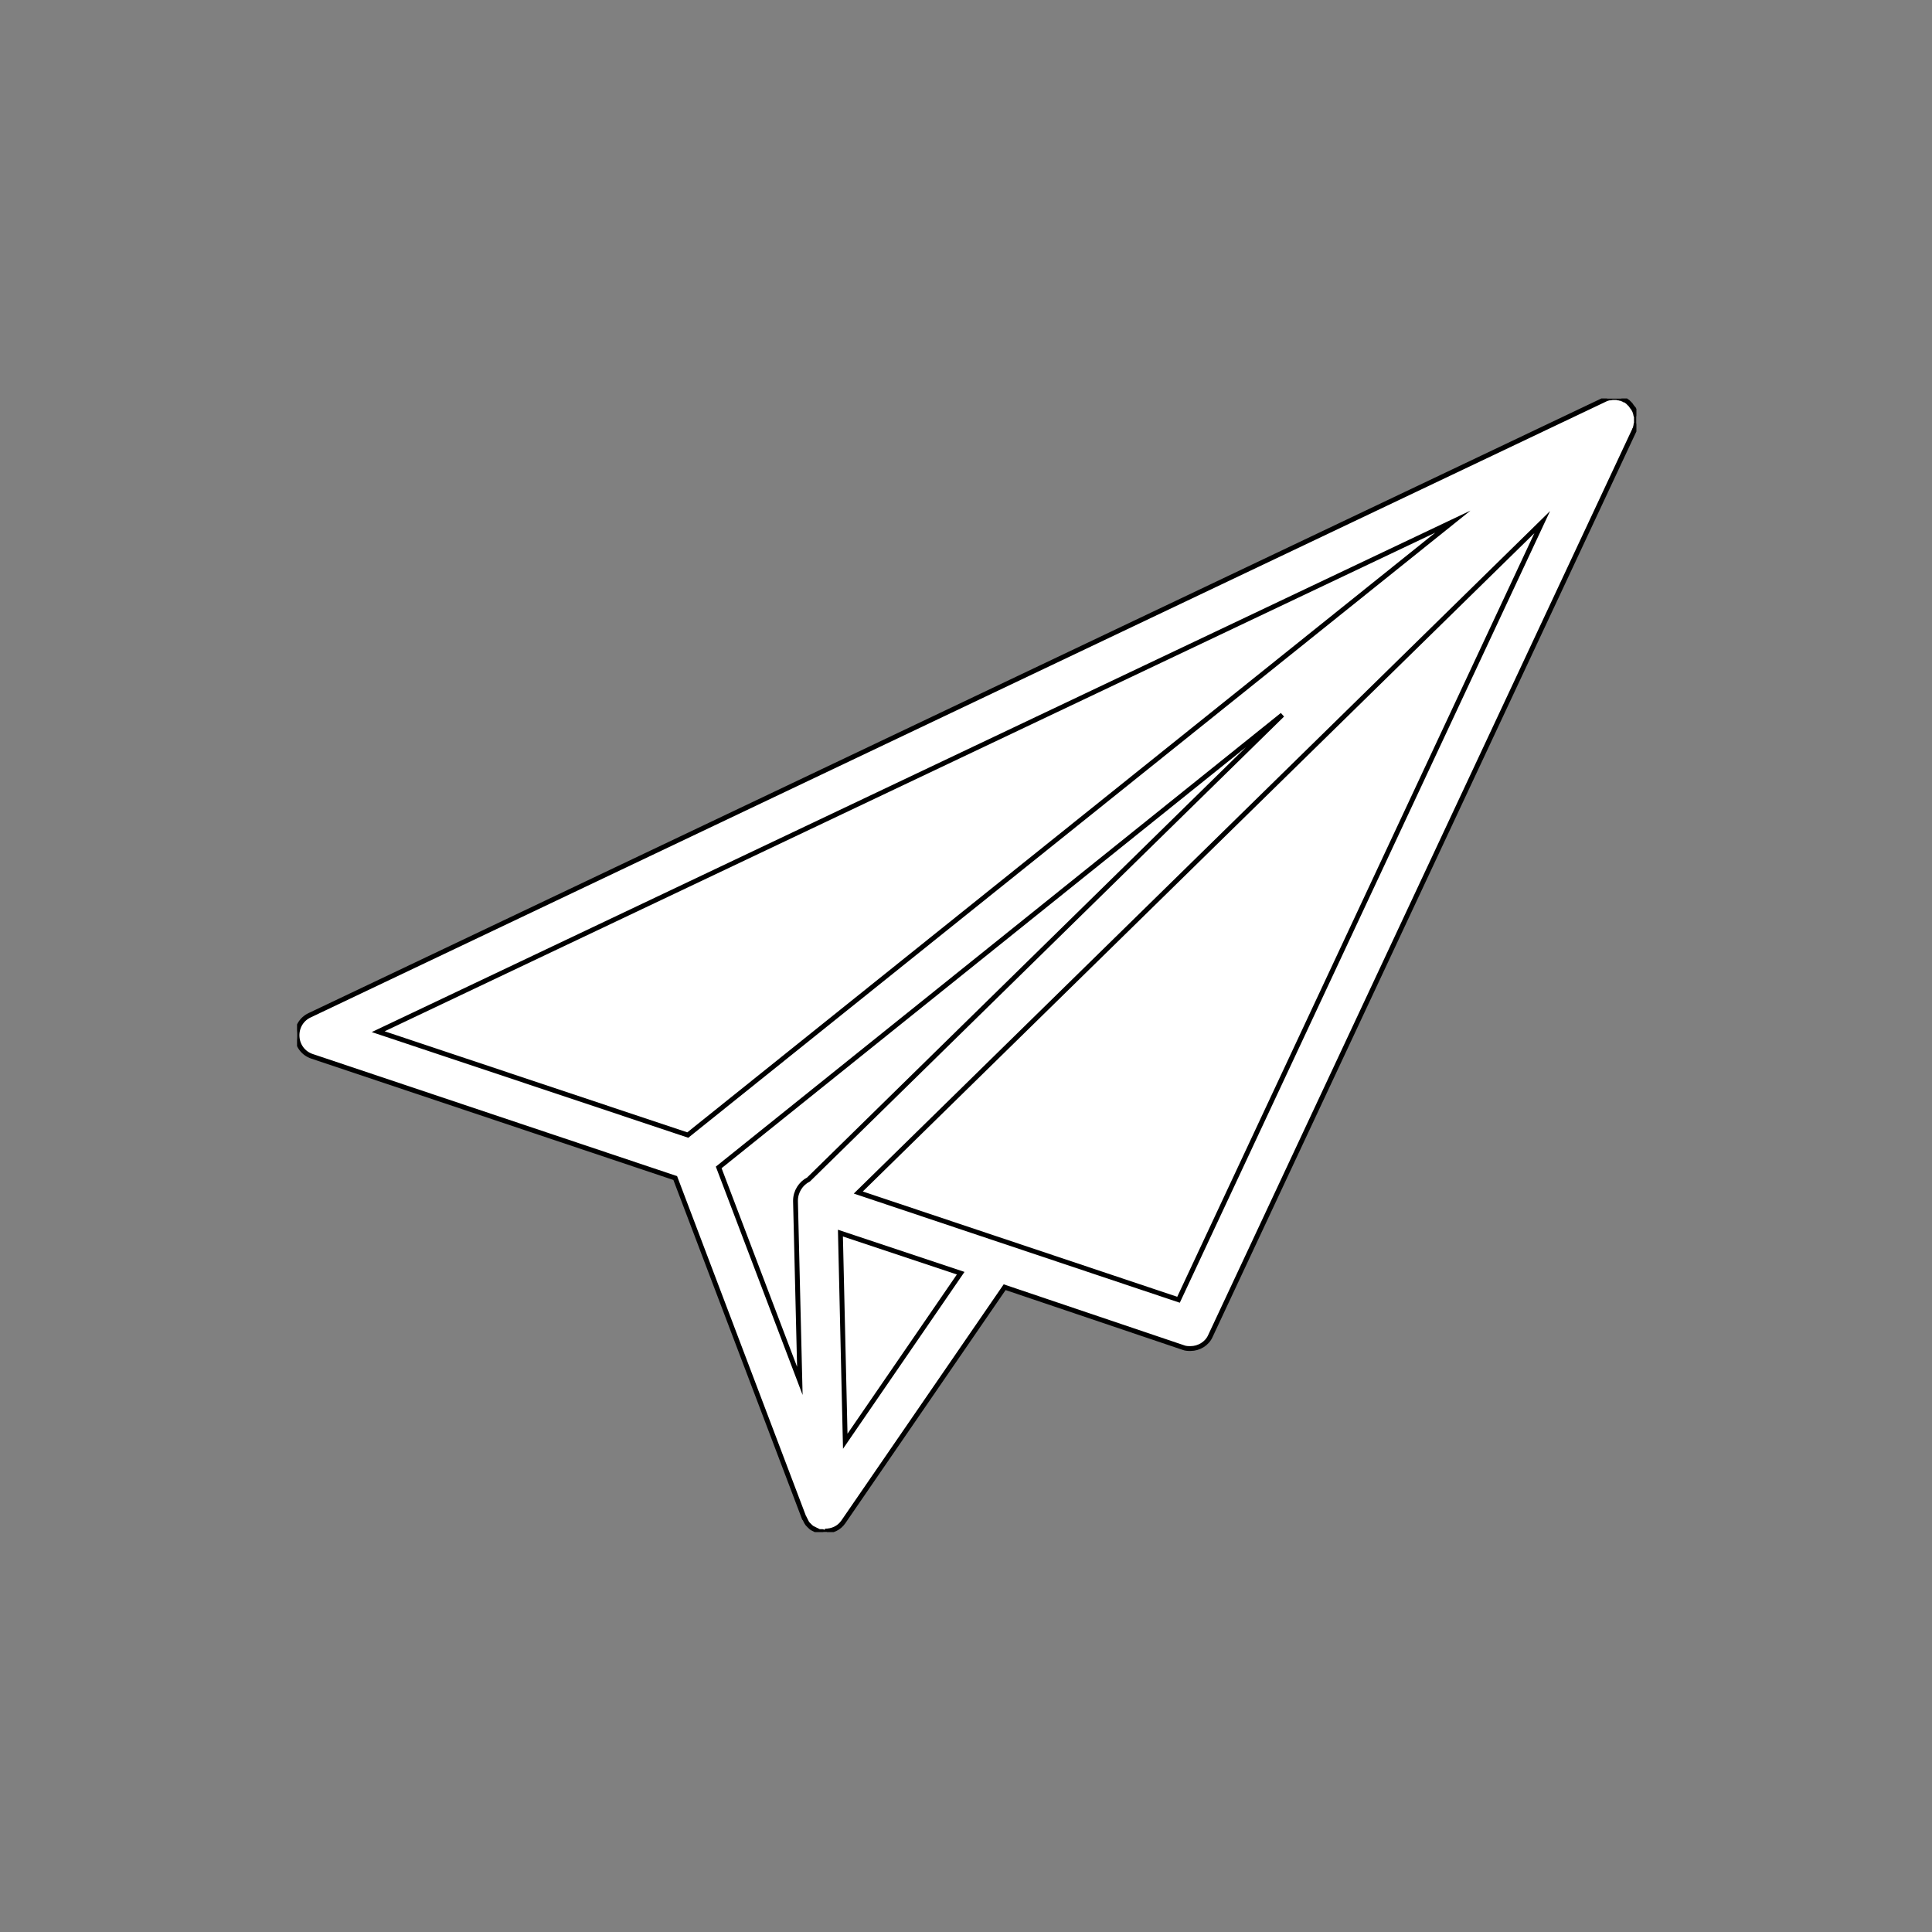
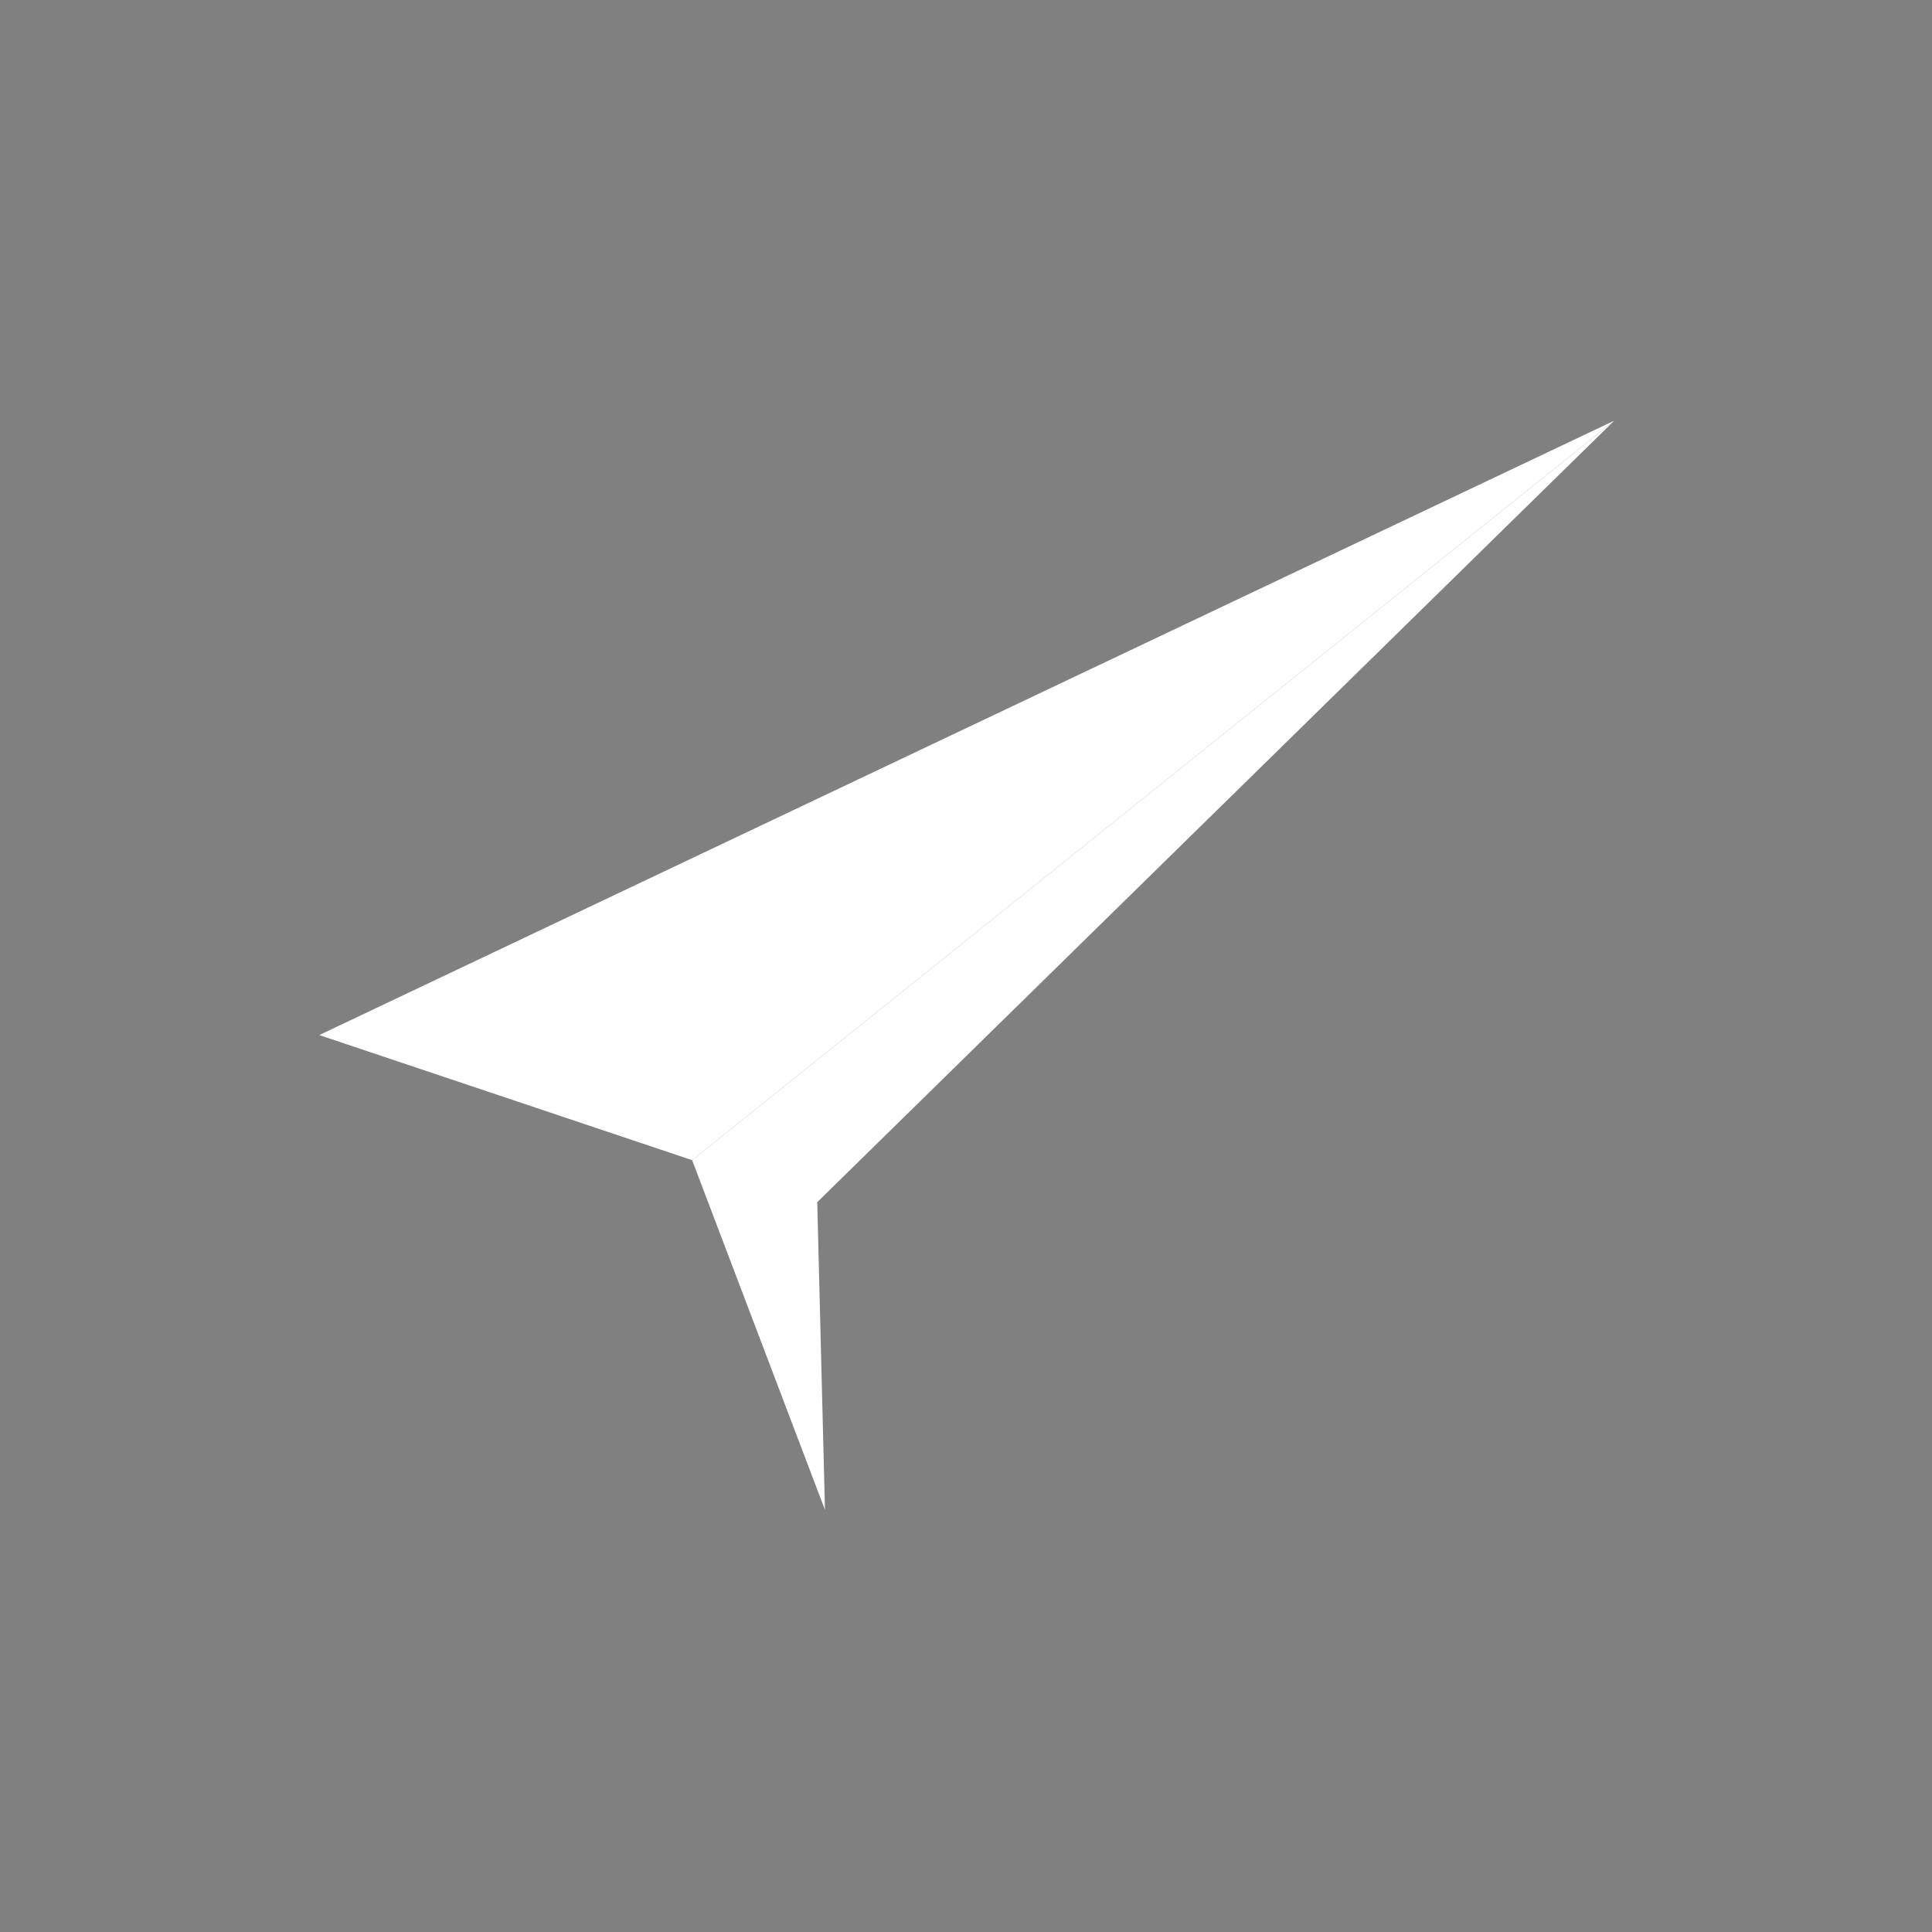
<svg xmlns="http://www.w3.org/2000/svg" xmlns:xlink="http://www.w3.org/1999/xlink" version="1.1" id="Ebene_1" x="0px" y="0px" viewBox="0 0 400 400" enable-background="new 0 0 400 400" xml:space="preserve">
  <rect x="0" y="0" width="400" height="400" fill="#808080" stroke="none" />
-   <polygon fill="#FFFFFF" points="334.2,87.1 246.5,274.7 206.1,261.2 169.2,248.9 " />
  <polygon fill="#FFFFFF" points="143.3,240.2 170.8,312.6 169.2,248.9 334.2,87.1 " />
  <polygon fill="#FFFFFF" points="66.1,214.3 143.3,240.2 334.2,87.1 " />
-   <polygon fill="#FFFFFF" points="170.8,312.6 206.1,261.2 169.2,248.9 " />
  <g>
    <defs>
      <rect id="SVGID_1_" x="61.5" y="82.5" width="277.3" height="234.7" />
    </defs>
    <clipPath id="SVGID_2_">
      <use xlink:href="#SVGID_1_" overflow="visible" />
    </clipPath>
-     <path clip-path="url(#SVGID_2_)" fill="#FFFFFF" stroke="#000000" stroke-miterlimit="10" d="M244,269.1l-66.3-22.2l141.6-138.8   L244,269.1z M175,298.4l-1-43.1l24.9,8.3L175,298.4z M148.8,241.7L265.5,148l-98.1,96.2c-1.6,0.8-2.7,2.5-2.7,4.4v0.1l0,0l0.9,37.2   L148.8,241.7z M300.8,108L142.4,235l-64.1-21.4L300.8,108z M338.7,88c0-0.1,0-0.2,0.1-0.4c0-0.1,0-0.3,0-0.4s0-0.2,0-0.4   c0-0.1,0-0.3,0-0.4s0-0.2-0.1-0.4c0-0.1-0.1-0.3-0.1-0.4s-0.1-0.2-0.1-0.4c-0.1-0.1-0.1-0.3-0.2-0.4c0-0.1-0.1-0.2-0.1-0.2   s0,0-0.1-0.1s-0.2-0.3-0.3-0.4c-0.1-0.1-0.1-0.2-0.2-0.3c-0.1-0.1-0.2-0.2-0.3-0.3c-0.1-0.1-0.2-0.2-0.3-0.3l0,0   c-0.1-0.1-0.2-0.1-0.3-0.2c-0.1-0.1-0.2-0.2-0.4-0.2c-0.1-0.1-0.3-0.1-0.4-0.2c-0.1,0-0.2-0.1-0.3-0.1c-0.2,0-0.3-0.1-0.5-0.1   c-0.1,0-0.2,0-0.3-0.1c-0.2,0-0.4,0-0.6,0c-0.1,0-0.2,0-0.2,0c-0.3,0-0.5,0.1-0.8,0.1h-0.1c-0.2,0.1-0.4,0.1-0.6,0.2l0,0   L64.1,210.2c-1.7,0.8-2.7,2.5-2.6,4.4c0.1,1.9,1.3,3.5,3.1,4.1l75.2,25.2l26.7,70.4l0,0c0,0,0,0.1,0.1,0.1c0.1,0.2,0.2,0.4,0.3,0.6   c0,0.1,0.1,0.1,0.1,0.2c0.1,0.2,0.2,0.3,0.4,0.5c0.1,0.1,0.1,0.1,0.2,0.2c0.2,0.2,0.4,0.4,0.6,0.5l0,0l0,0c0.2,0.1,0.4,0.2,0.6,0.3   c0.1,0.1,0.3,0.1,0.4,0.2c0.1,0,0.1,0.1,0.2,0.1c0.2,0.1,0.3,0.1,0.5,0.1c0.1,0,0.3,0,0.4,0c0.2,0-0.2,0.1,0.9,0.1v-0.1V317h-0.4   c1.5,0,2.9-0.6,3.8-1.9l33.4-48.6l37,12.5c0.5,0.2,1,0.2,1.5,0.2c1.7,0,3.4-1,4.1-2.6L338.4,89c0-0.1,0-0.1,0.1-0.2   c0-0.1,0.1-0.2,0.1-0.4C338.6,88.3,338.7,88.2,338.7,88" />
  </g>
</svg>